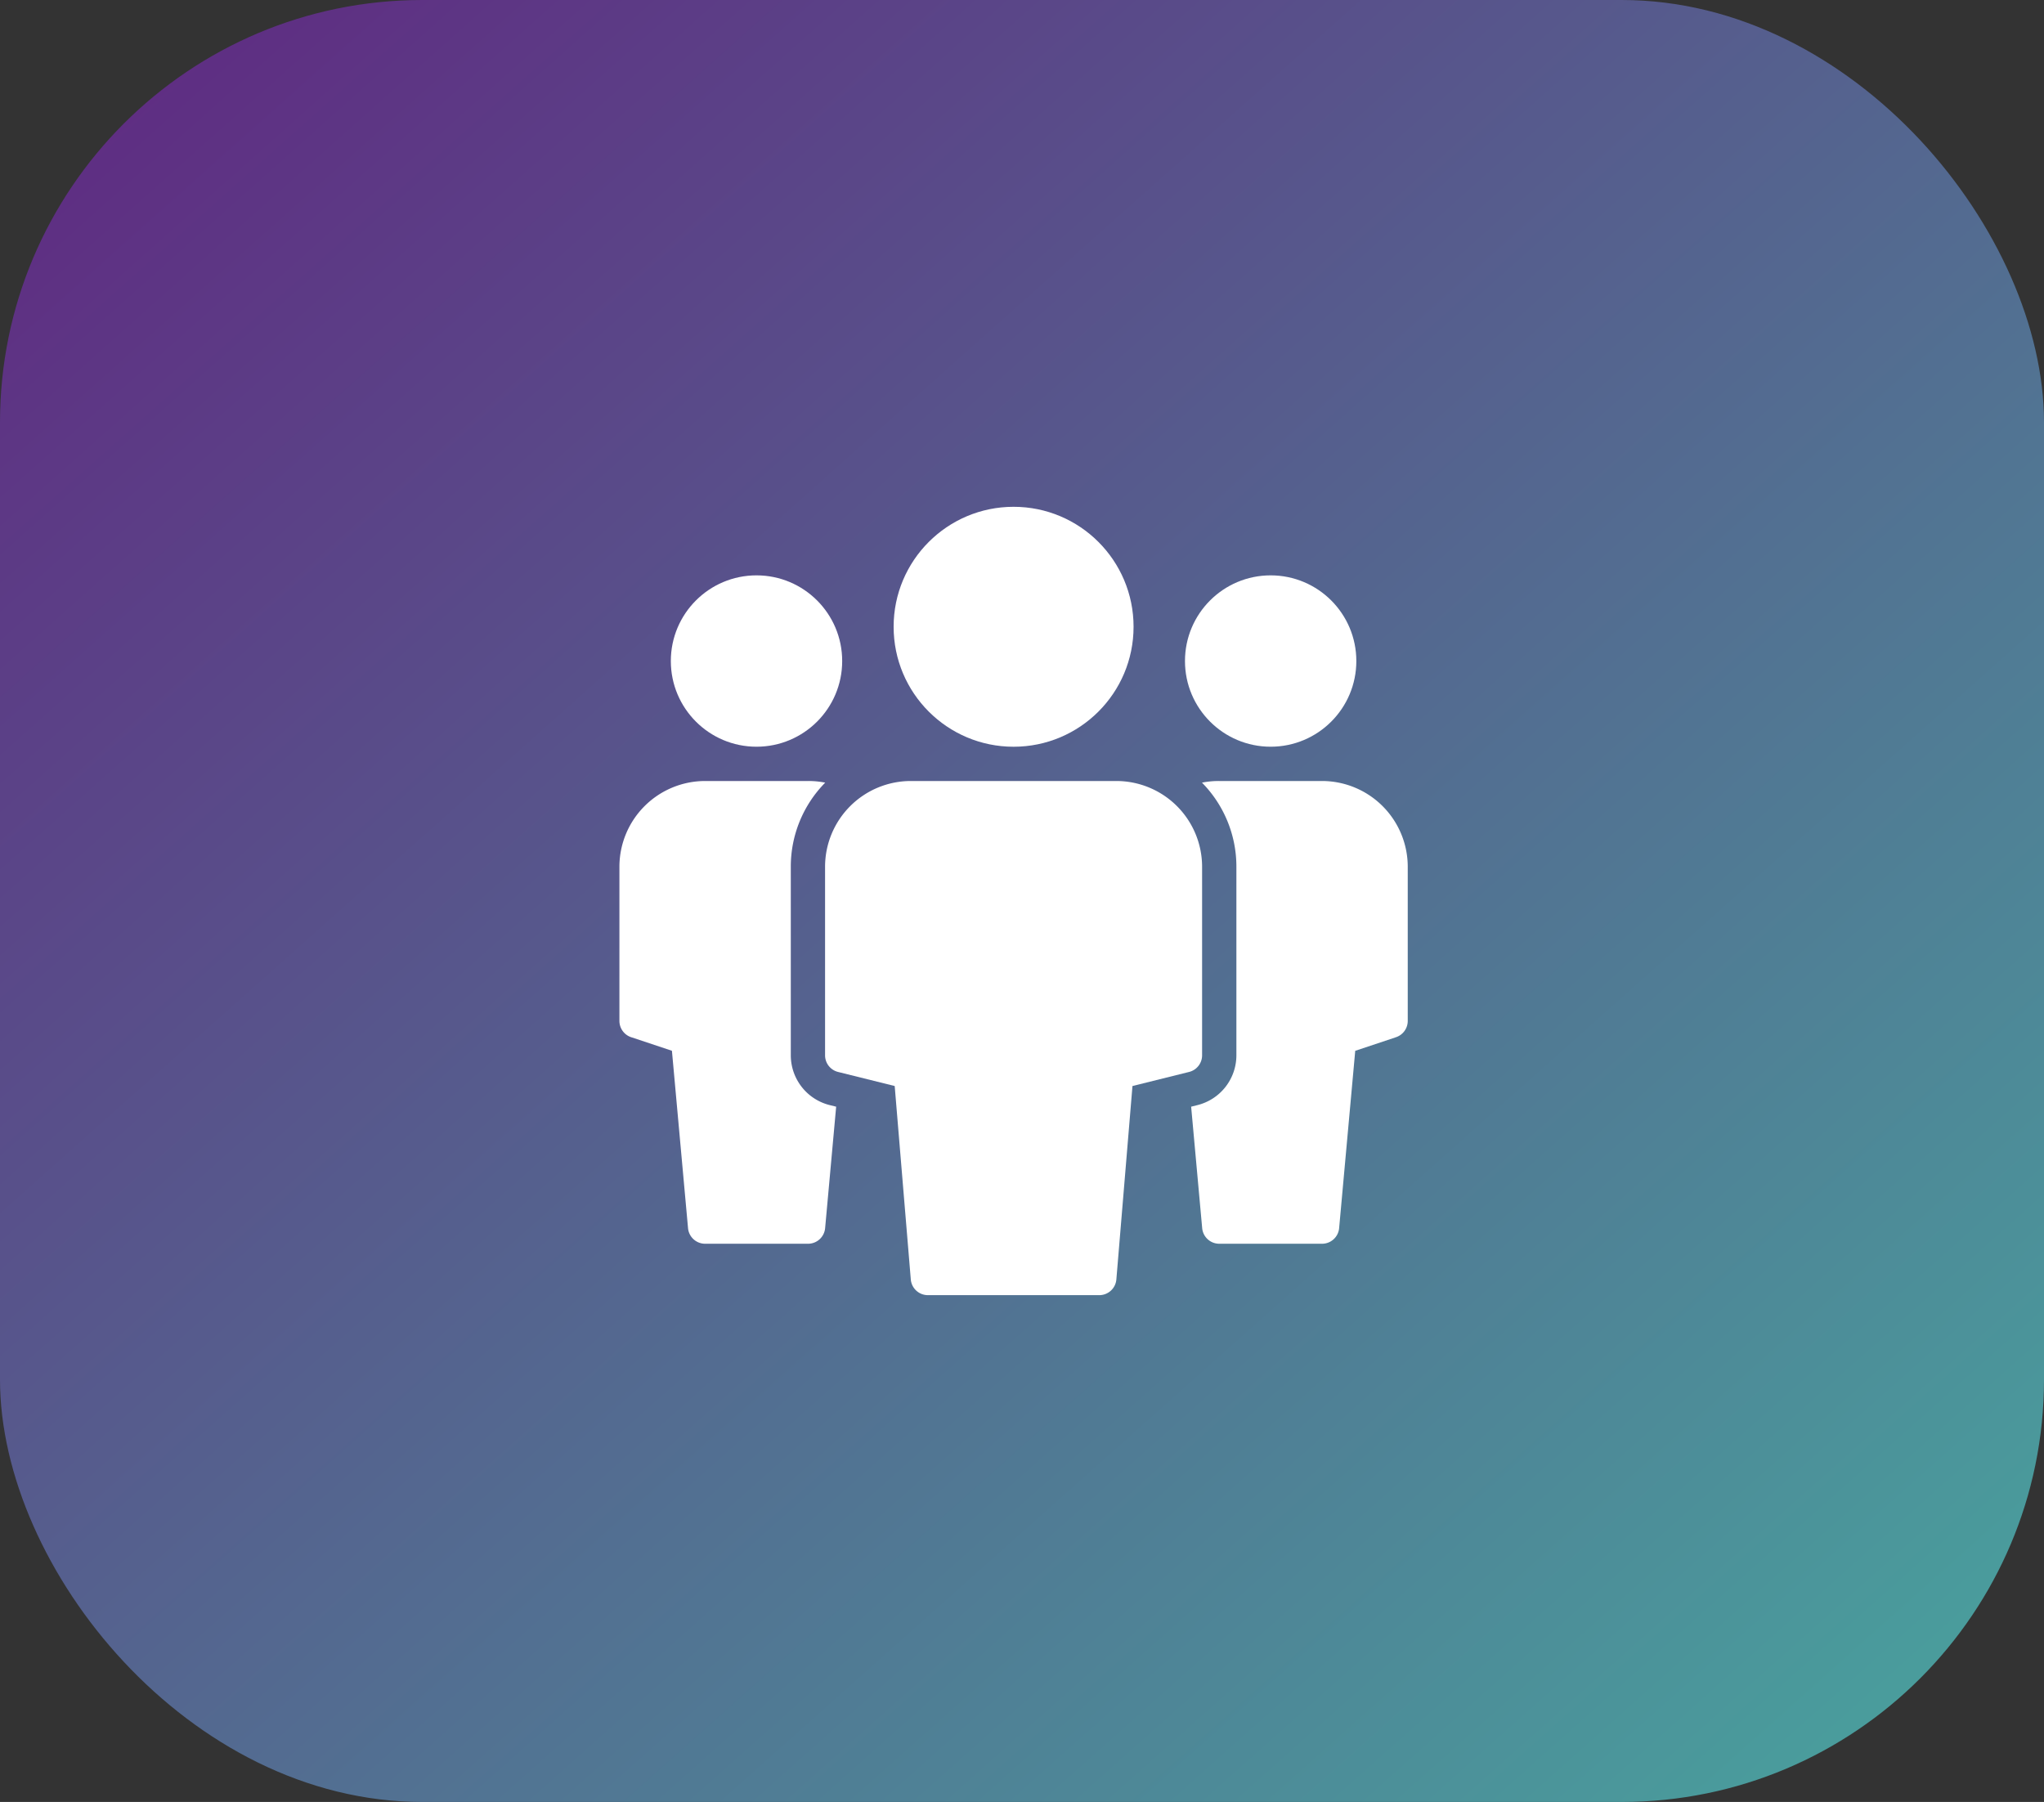
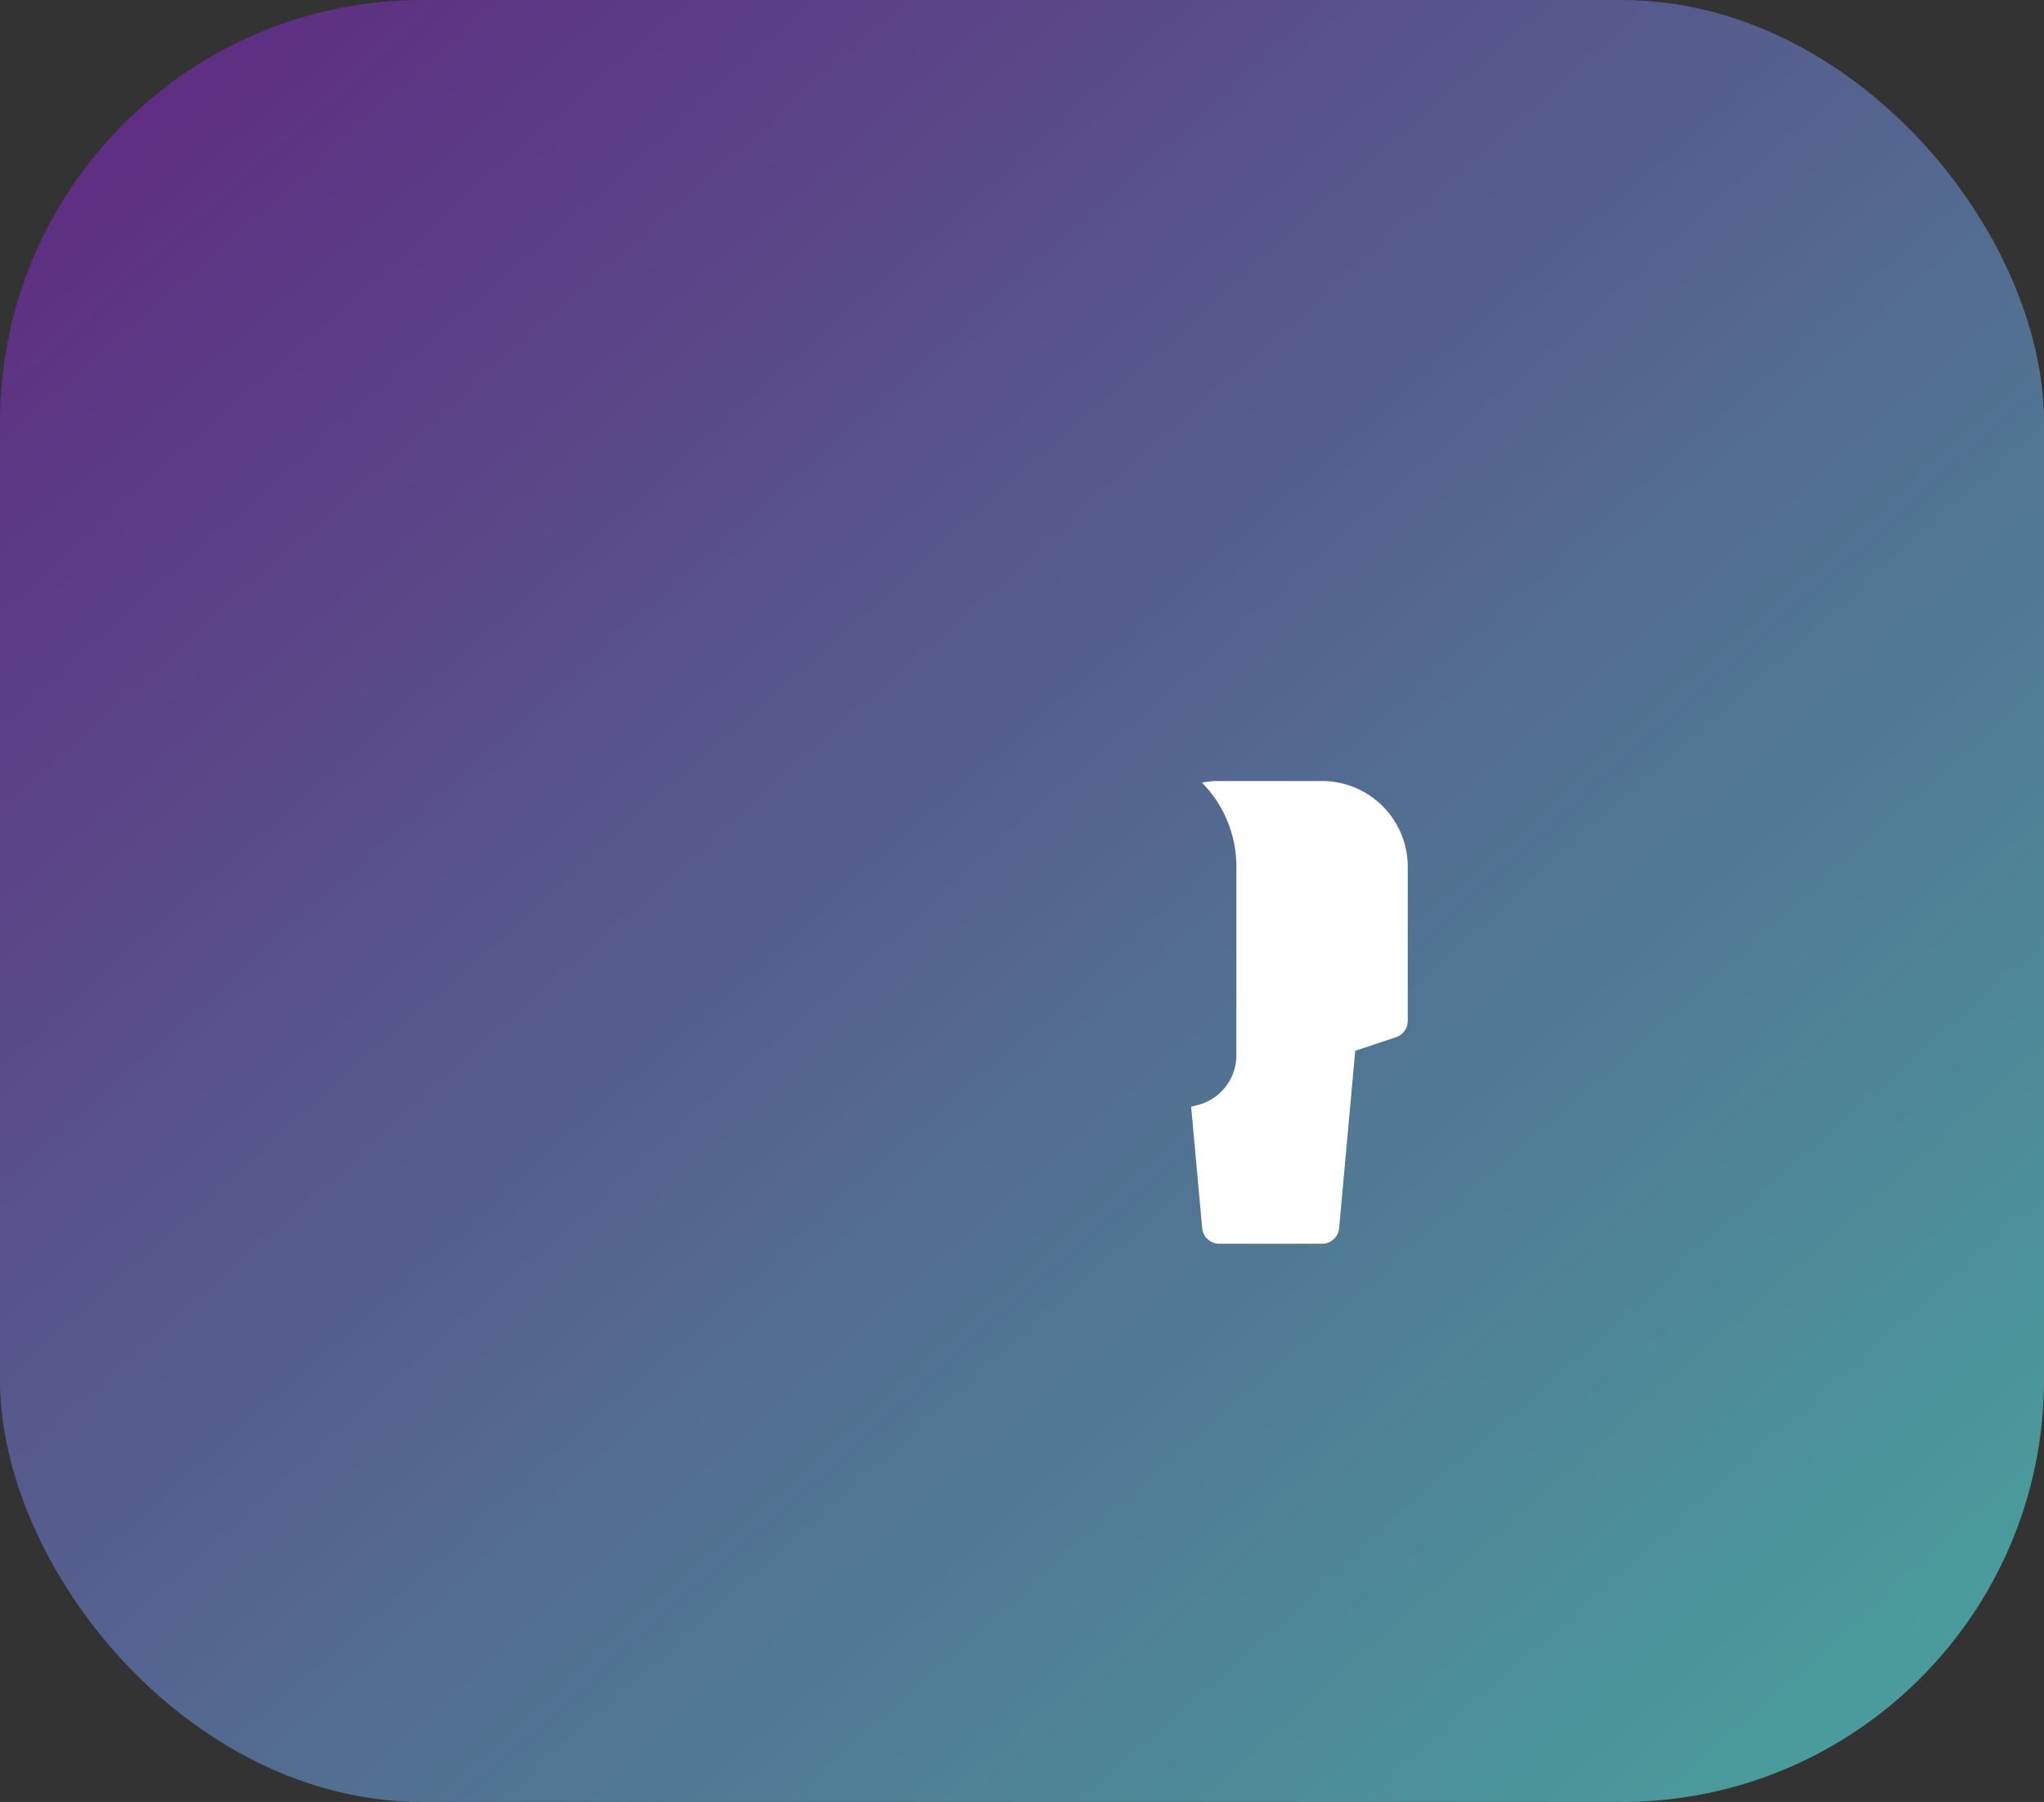
<svg xmlns="http://www.w3.org/2000/svg" width="72.597" height="64" viewBox="0 0 72.597 64">
  <rect x="0" y="0" width="72.597" height="64" fill="#333333" stroke="none" />
  <defs>
    <style>.a{fill:url(#a);}.b{fill:#fff;}</style>
    <linearGradient id="a" x1="0.04" y1="0.053" x2="0.969" y2="0.956" gradientUnits="objectBoundingBox">
      <stop offset="0" stop-color="#5f2c82" />
      <stop offset="1" stop-color="#49a09d" />
    </linearGradient>
  </defs>
  <rect class="a" width="72.597" height="64" rx="15" />
  <g transform="translate(21 17)">
-     <circle class="b" cx="3.043" cy="3.043" r="3.043" transform="translate(2.826 3.435)" />
-     <circle class="b" cx="4.261" cy="4.261" r="4.261" transform="translate(10.739 1)" />
-     <path class="b" d="M8.47,28.511a1.824,1.824,0,0,1-1.383-1.772v-6.7a4.246,4.246,0,0,1,1.222-2.981A3.045,3.045,0,0,0,7.7,17H4.043A3.047,3.047,0,0,0,1,20.043v5.478a.609.609,0,0,0,.416.578l1.449.483.572,6.3a.609.609,0,0,0,.606.553H7.7a.609.609,0,0,0,.606-.554l.392-4.314Z" transform="translate(0 -6.261)" />
-     <circle class="b" cx="3.043" cy="3.043" r="3.043" transform="translate(21.087 3.435)" />
    <path class="b" d="M34.584,28.511a1.824,1.824,0,0,0,1.383-1.772v-6.7a4.246,4.246,0,0,0-1.222-2.981A3.045,3.045,0,0,1,35.358,17H39.01a3.047,3.047,0,0,1,3.043,3.043v5.478a.609.609,0,0,1-.416.578l-1.449.483-.572,6.3a.609.609,0,0,1-.606.553H35.358a.609.609,0,0,1-.606-.554l-.392-4.314Z" transform="translate(-13.054 -6.261)" />
-     <path class="b" d="M23.348,17h-7.3A3.047,3.047,0,0,0,13,20.043v6.7a.608.608,0,0,0,.461.59l2.012.5.572,6.87a.609.609,0,0,0,.607.558h6.087a.609.609,0,0,0,.607-.558l.572-6.87,2.012-.5a.608.608,0,0,0,.461-.59v-6.7A3.047,3.047,0,0,0,23.348,17Z" transform="translate(-4.696 -6.261)" />
  </g>
</svg>